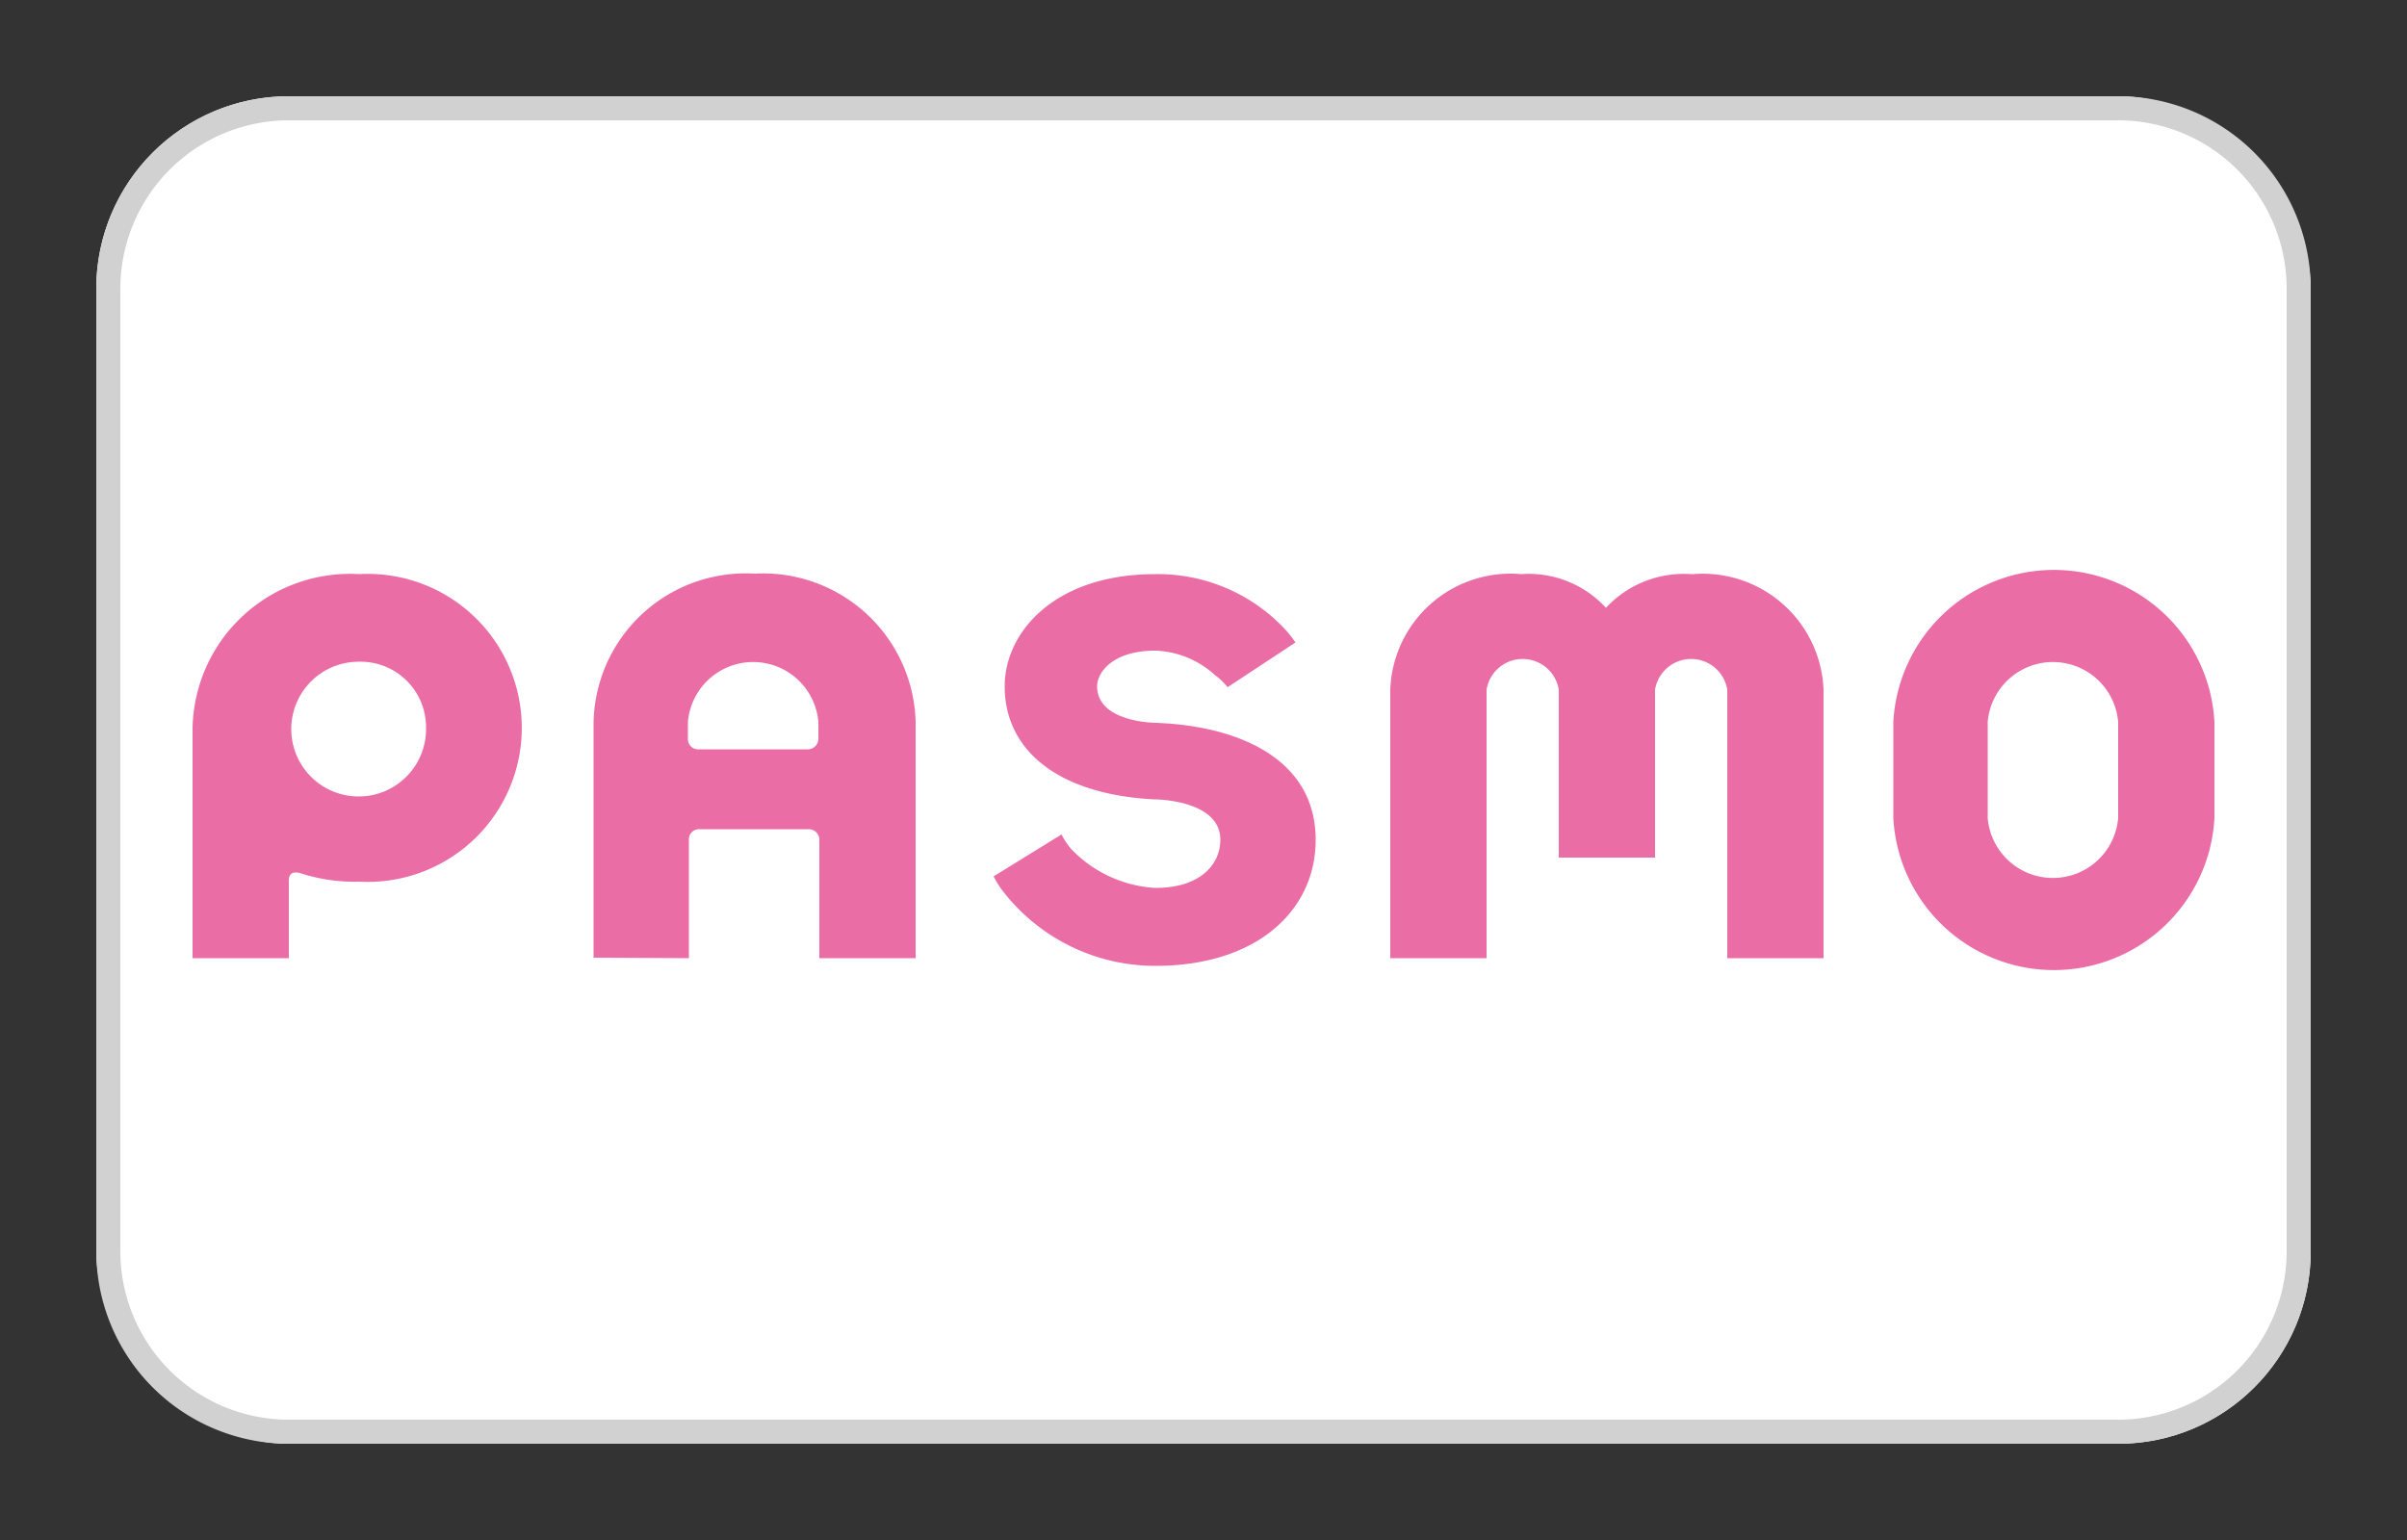
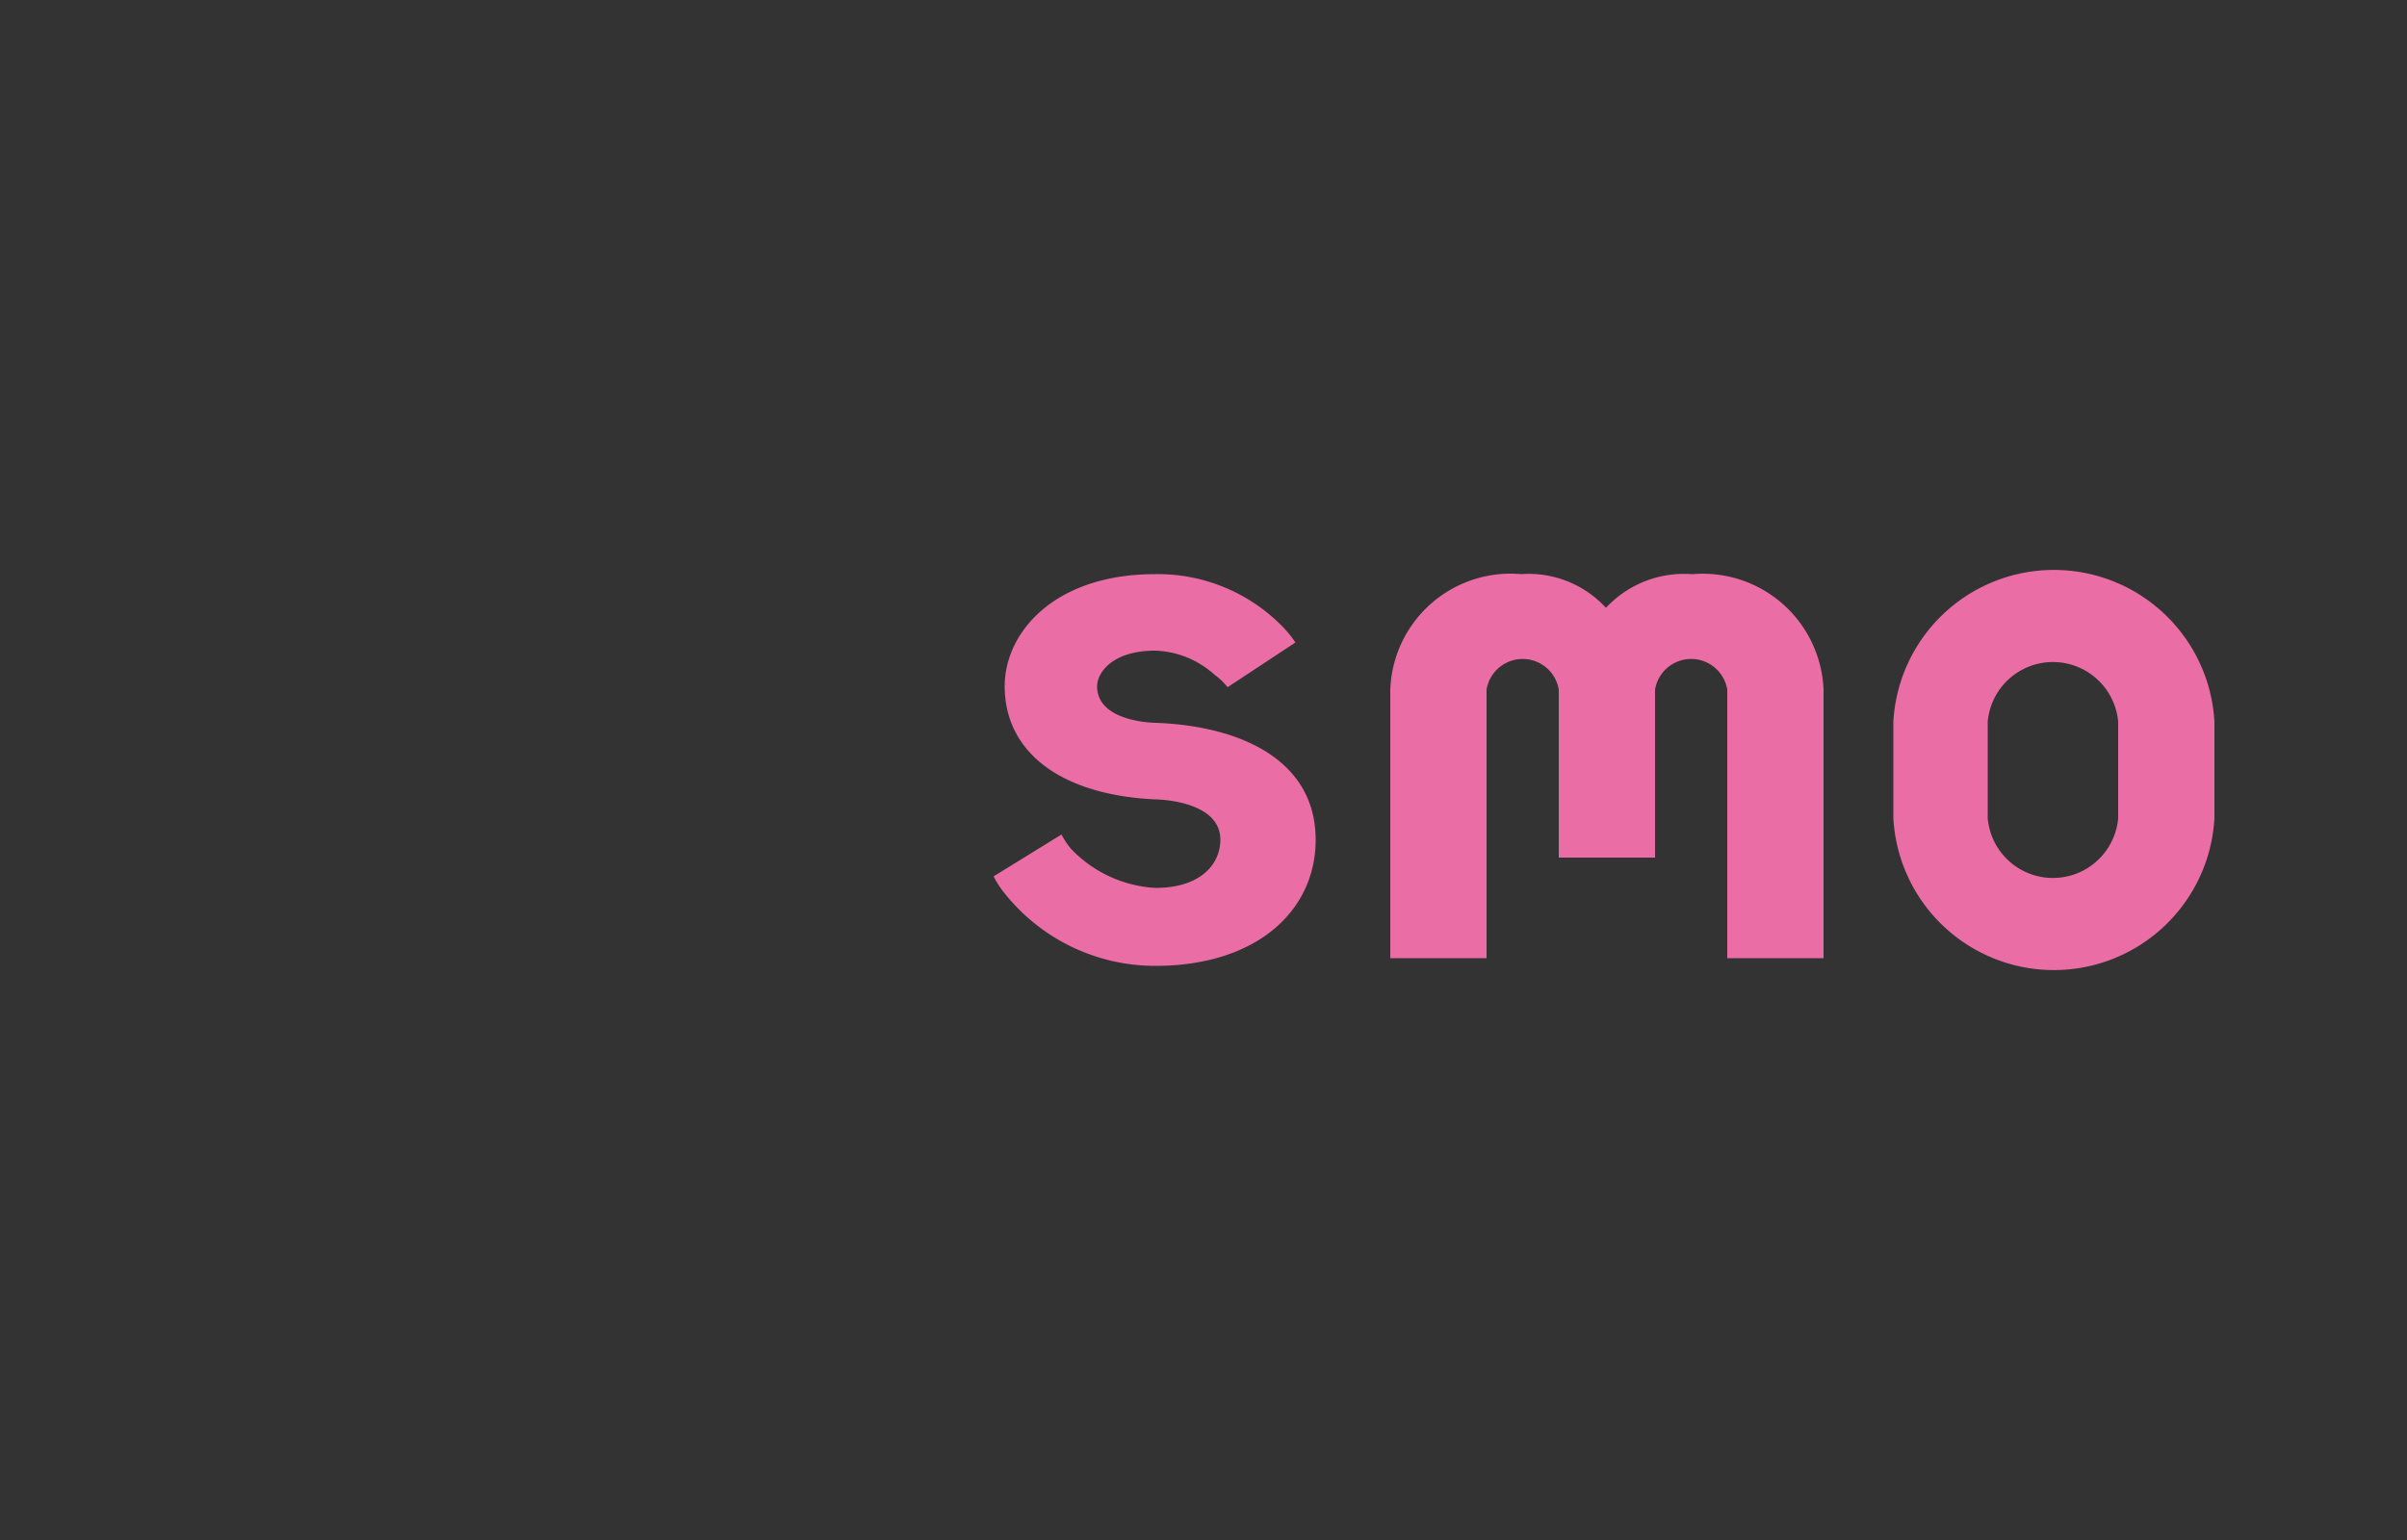
<svg xmlns="http://www.w3.org/2000/svg" height="32" viewBox="0 0 50 32" width="50">
  <rect x="0" y="0" width="50" height="32" fill="#333333" stroke="none" />
-   <rect fill="#fff" height="28" rx="4" width="46" x="2" y="2" />
-   <path d="m44 2.5a3.5 3.5 0 0 1 3.5 3.5v20a3.5 3.5 0 0 1 -3.5 3.5h-38a3.5 3.5 0 0 1 -3.5-3.5v-20a3.5 3.5 0 0 1 3.5-3.5zm0-.5h-38a4 4 0 0 0 -4 4v20a4 4 0 0 0 4 4h38a4 4 0 0 0 4-4v-20a4 4 0 0 0 -4-4z" fill="#d1d1d1" />
  <g fill="#eb6da5">
-     <path d="m6 19.91v-1.6c0-.17.08-.2.23-.17a3.58 3.58 0 0 0 1.23.18 3.2 3.2 0 1 0 0-6.39 3.27 3.27 0 0 0 -3.46 3.19v4.79zm2.85-4.79a1.4 1.4 0 1 1 -1.39-1.37 1.36 1.36 0 0 1 1.39 1.37" />
-     <path d="m14.31 19.91v-2.47a.21.21 0 0 1 .2-.21h2.3a.22.22 0 0 1 .21.21v2.47h2v-4.91a3.17 3.17 0 0 0 -3.34-3.08 3.16 3.16 0 0 0 -3.35 3.08v4.9zm2.69-4.55a.22.22 0 0 1 -.21.21h-2.3a.21.21 0 0 1 -.2-.21v-.36a1.36 1.36 0 0 1 2.71 0z" />
    <path d="m26.91 13.35a2.3 2.3 0 0 0 -.24-.3 3.62 3.62 0 0 0 -2.67-1.12c-2.11 0-3.13 1.22-3.13 2.33 0 1.33 1.11 2.25 3.11 2.35 0 0 1.37 0 1.37.84 0 .49-.39 1-1.35 1a2.62 2.62 0 0 1 -1.75-.81 1.62 1.62 0 0 1 -.2-.3l-1.41.87a1.91 1.91 0 0 0 .18.29 4 4 0 0 0 3.18 1.57c2.11 0 3.33-1.15 3.33-2.62 0-1.64-1.53-2.36-3.31-2.43 0 0-1.23 0-1.23-.76 0-.27.3-.74 1.21-.74a1.93 1.93 0 0 1 1.24.51 1.22 1.22 0 0 1 .26.25z" />
    <path d="m46 17v-2a3.34 3.34 0 0 0 -6.67 0v2a3.34 3.34 0 0 0 6.67 0m-2 0a1.36 1.36 0 0 1 -2.71 0v-2a1.36 1.36 0 0 1 2.71 0z" />
    <path d="m35.13 11.93a2.21 2.21 0 0 0 -1.77.7 2.18 2.18 0 0 0 -1.76-.7 2.5 2.5 0 0 0 -2.72 2.4v5.58h2v-5.58a.76.76 0 0 1 1.5 0v3.49h2v-3.49a.76.76 0 0 1 1.5 0v5.58h2v-5.58a2.51 2.51 0 0 0 -2.71-2.4" />
  </g>
  <path d="m0 0h50v32h-50z" fill="none" />
</svg>